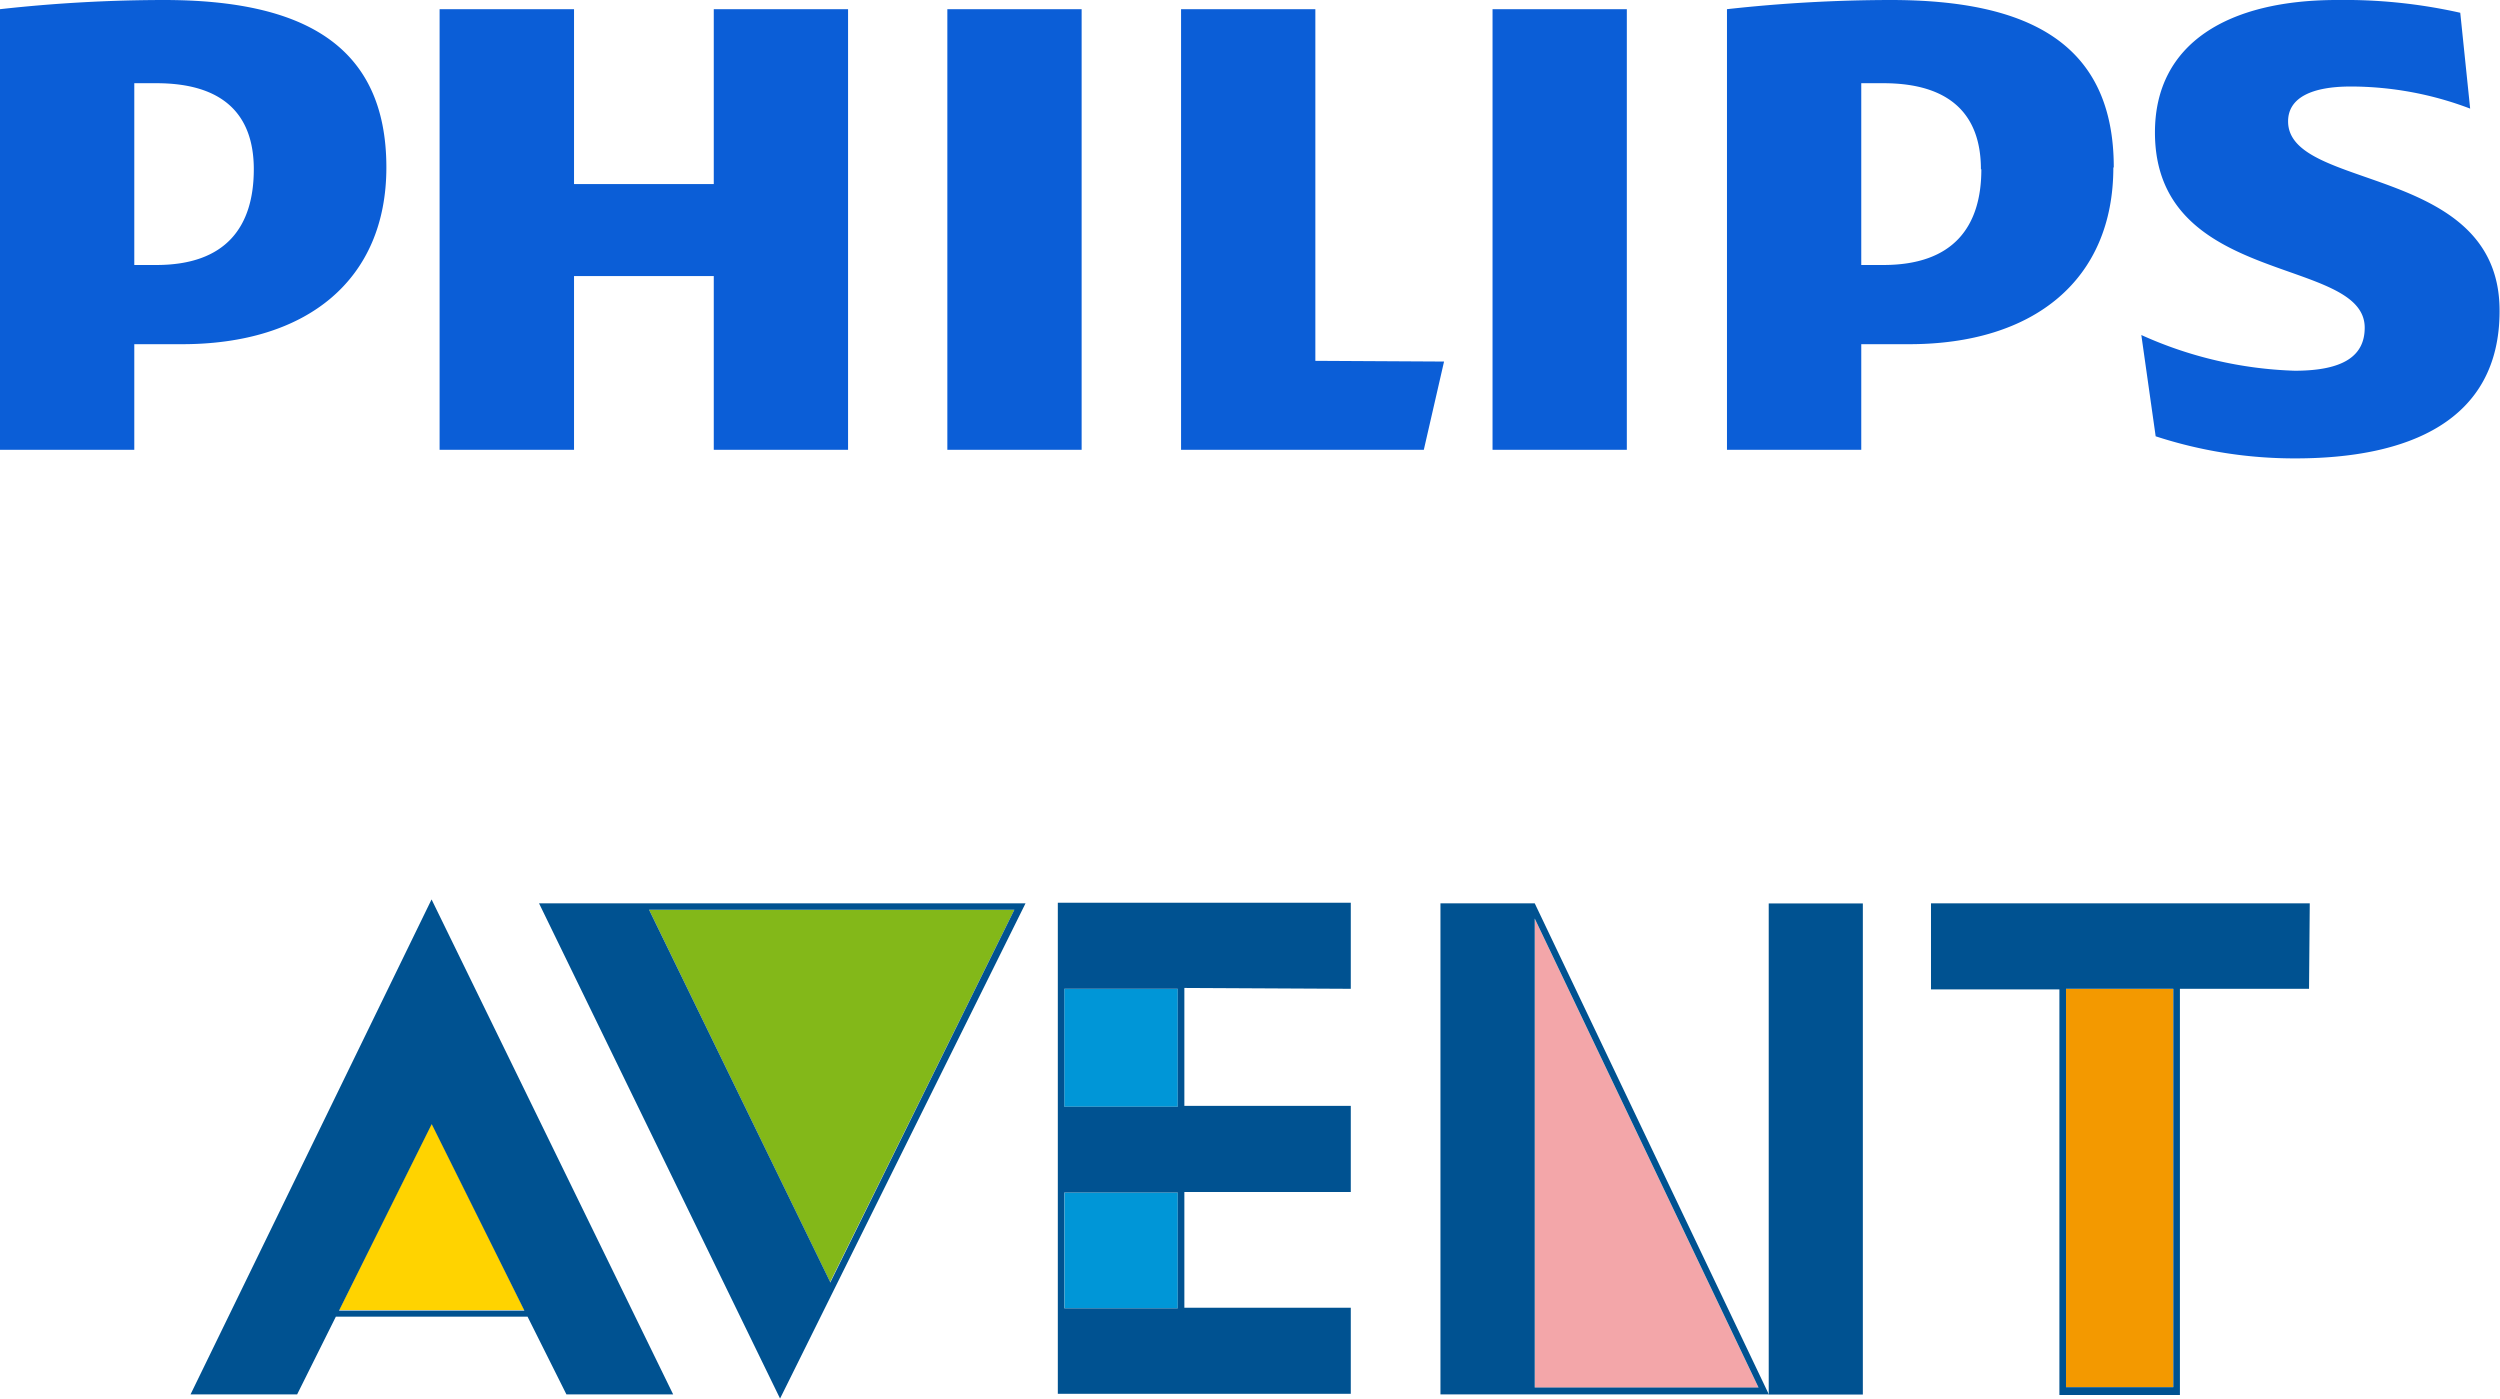
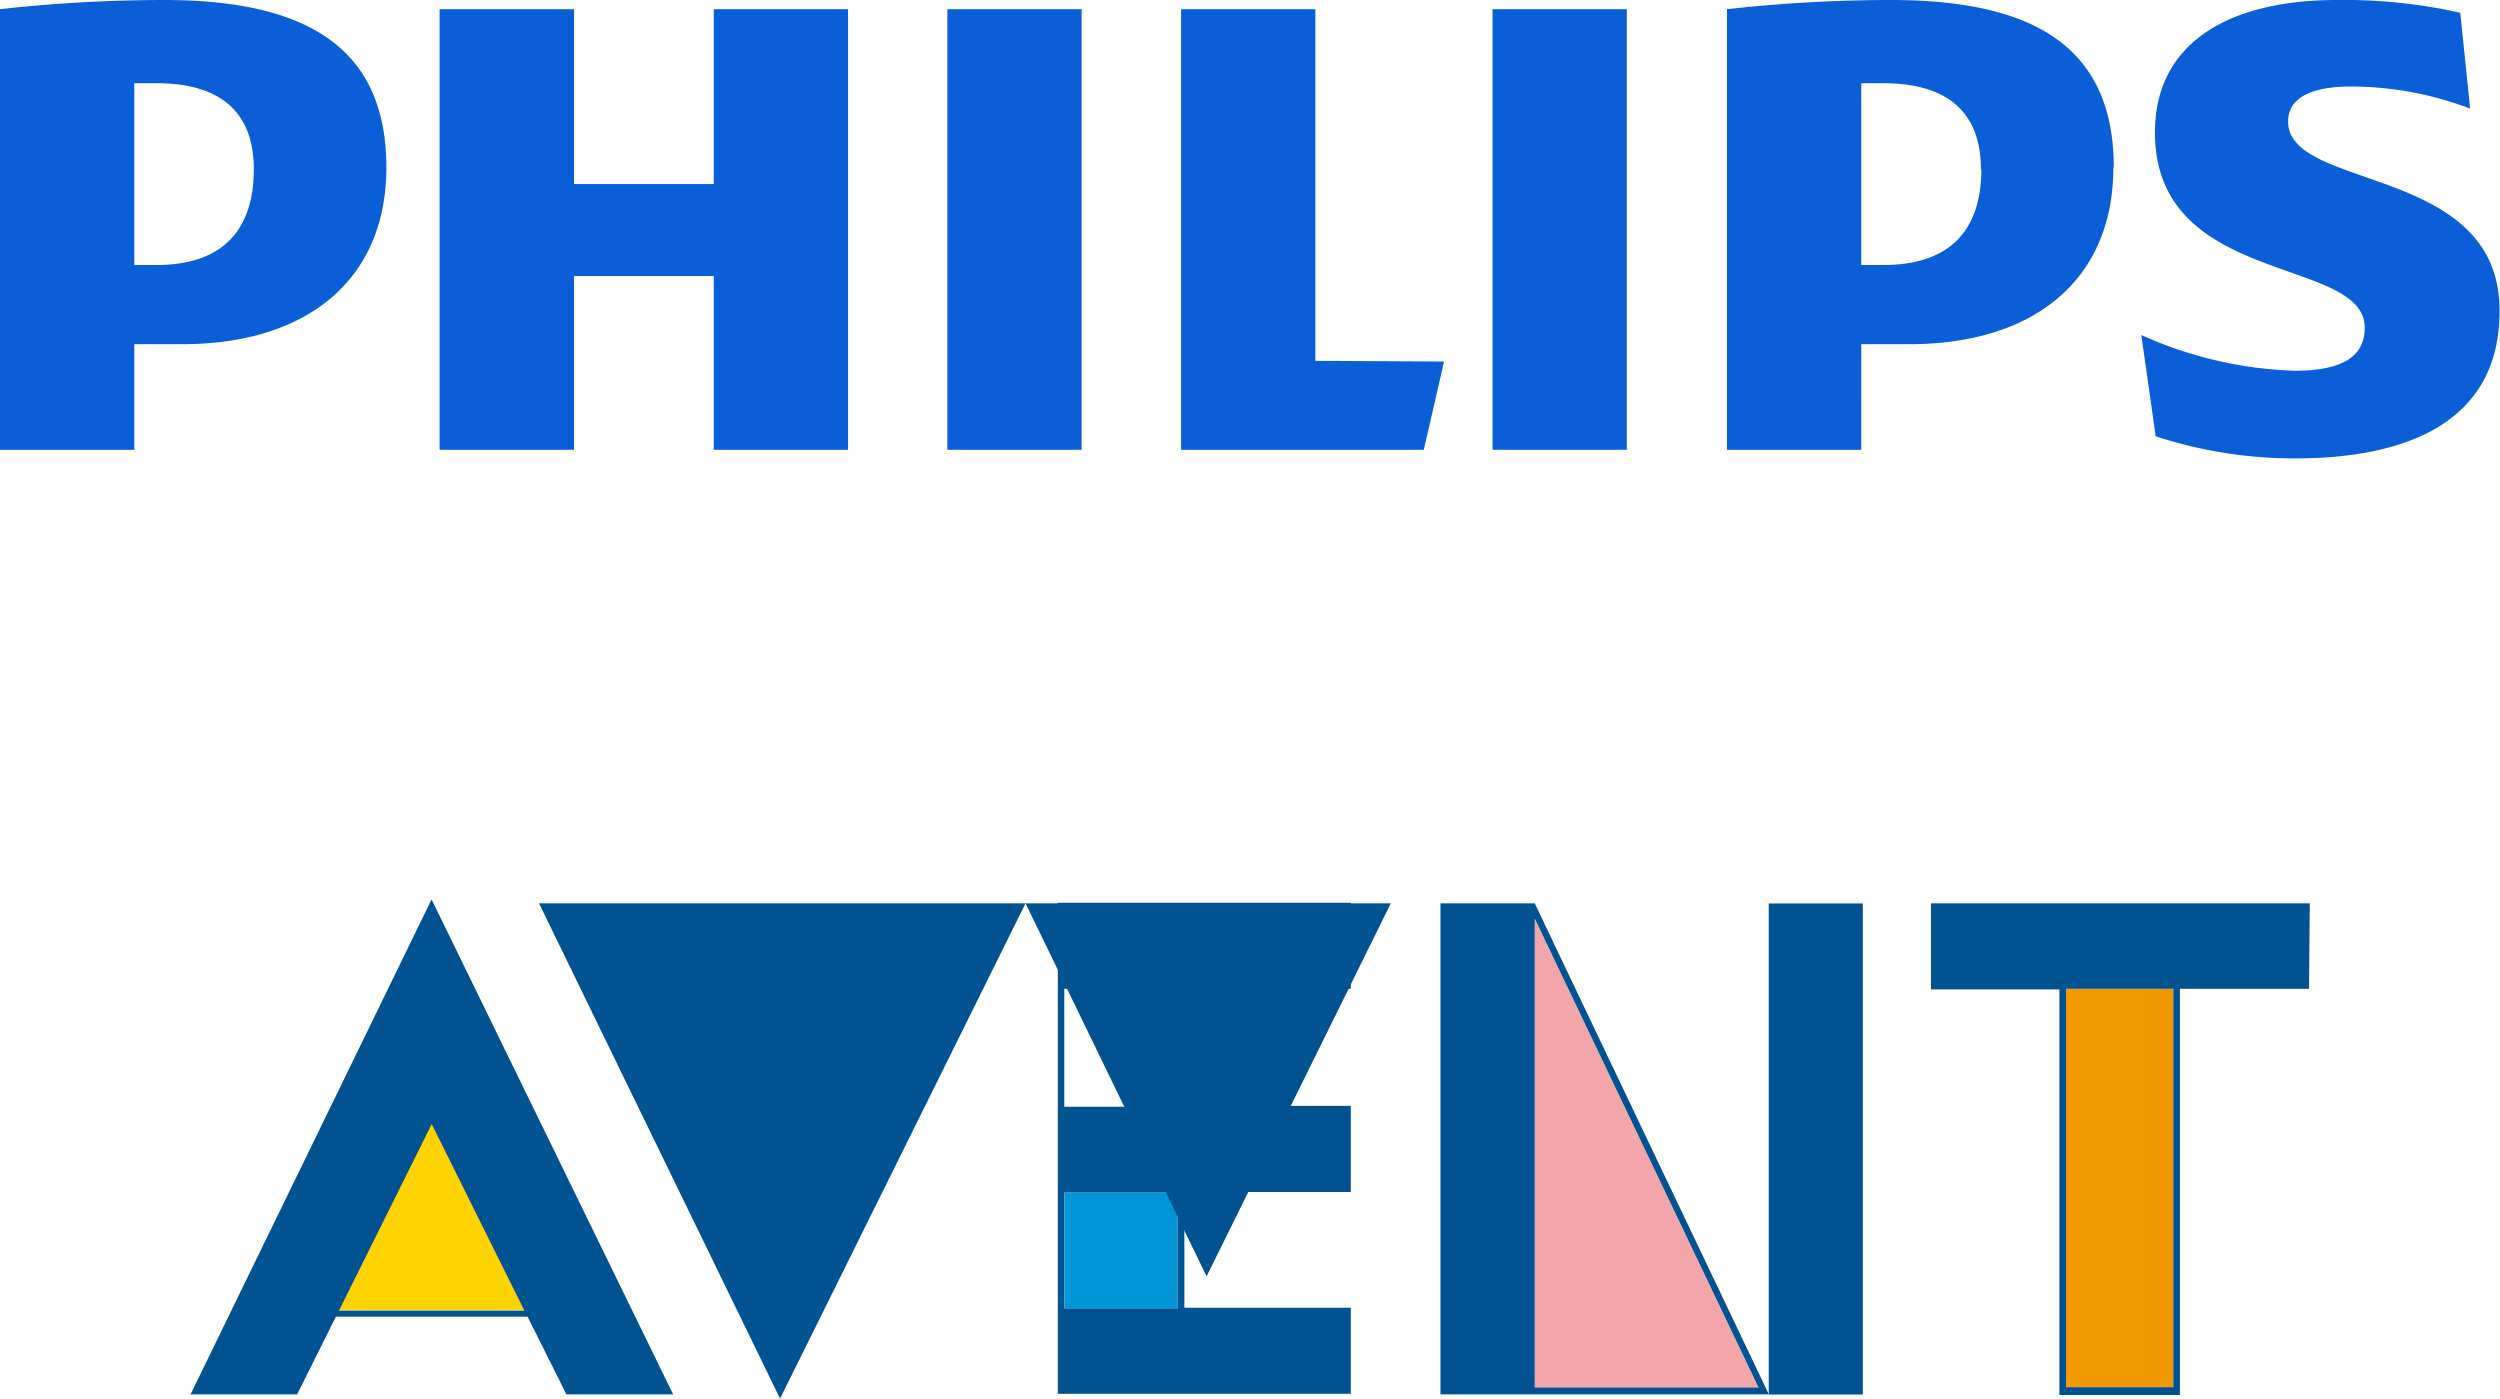
<svg xmlns="http://www.w3.org/2000/svg" id="Artwork" viewBox="0 0 174.25 97.48">
  <defs>
    <style>.cls-1{fill:#0b5ed7;}.cls-2{fill:#f3a6a9;}.cls-3{fill:#ffd300;}.cls-4{fill:#83b819;}.cls-5{fill:#0096d7;}.cls-6{fill:#f39900;}.cls-7{fill:#005291;}</style>
  </defs>
  <title>Philips_Avent_freestanding_ver_RGB_apr19</title>
  <path class="cls-1" d="M106.63,54.29V85H97.27V72.89H87.53V85H78.16V54.29h9.37V66.48h9.74V54.29ZM139.2,78.8V54.29h-9.36V85h16.92l1.41-6.15ZM122.91,54.29h-9.36V85h9.36V54.29Zm38,0h-9.36V85h9.36V54.29ZM207,62.11c0-1.66,1.67-2.43,4.36-2.43a23.47,23.47,0,0,1,8.33,1.54L219,54.54a36.78,36.78,0,0,0-8.59-.89c-7.56,0-12.69,3-12.69,9.23,0,10.78,14.62,8.6,14.62,13.61,0,1.92-1.41,3-4.88,3A28,28,0,0,1,196.77,77l1,7.06a31.12,31.12,0,0,0,9.74,1.54c7.82,0,14.23-2.57,14.23-10.27C221.77,65.07,207,67,207,62.11Zm-12.18,3.21c0,7.83-5.52,12.32-14.23,12.32h-3.34V85h-9.36V54.29a104.13,104.13,0,0,1,11.41-.64C189,53.65,194.85,56.73,194.85,65.32Zm-9.23.13c0-3.85-2.19-6-6.8-6-.48,0-1,0-1.54,0V72.12h1.54C183.69,72.12,185.62,69.43,185.62,65.45ZM74.45,65.32c0,7.83-5.52,12.32-14.24,12.32H56.88V85H47.52V54.29a104.13,104.13,0,0,1,11.41-.64C68.55,53.65,74.45,56.73,74.45,65.32Zm-9.24.13c0-3.85-2.17-6-6.79-6-.48,0-1,0-1.54,0V72.12h1.54C63.29,72.12,65.21,69.43,65.21,65.45Z" transform="translate(-47.52 -53.65)" />
  <polygon class="cls-2" points="106.97 96.72 122.57 96.72 106.97 64.03 106.97 96.72" />
  <polygon class="cls-3" points="30.09 78.28 23.63 91.31 36.55 91.31 30.09 78.28" />
  <polygon class="cls-4" points="70.7 63.41 45.24 63.41 57.86 89.36 70.7 63.41" />
-   <rect class="cls-5" x="74.18" y="68.93" width="7.91" height="8.21" />
  <rect class="cls-5" x="74.19" y="83.12" width="7.9" height="8.07" />
  <rect class="cls-6" x="144" y="68.93" width="7.48" height="27.76" />
  <path class="cls-7" d="M154.49,116.61h-6.57v34.23h22.89Zm0,1.06,15.6,32.69h-15.6Z" transform="translate(-47.52 -53.65)" />
  <path class="cls-7" d="M208.51,116.61h-26.4v6h8.95v28.27h8.4V122.57h9ZM199,150.34h-7.48V122.57H199Z" transform="translate(-47.52 -53.65)" />
  <rect class="cls-7" x="123.28" y="62.97" width="6.56" height="34.23" />
-   <path class="cls-7" d="M119,116.61H85.09l16.8,34.52ZM105.38,143,92.76,117.06h25.46l-12.84,26" transform="translate(-47.52 -53.65)" />
+   <path class="cls-7" d="M119,116.61H85.09l16.8,34.52Zh25.46l-12.84,26" transform="translate(-47.52 -53.65)" />
  <path class="cls-7" d="M141.67,122.57v-6H121.25v34.23h20.42v-6h-11.6v-8.07h11.6v-6h-11.6v-8.22Zm-12.06,22.27H121.7v-8.07h7.91Zm0-14.05H121.7v-8.22h7.91Z" transform="translate(-47.52 -53.65)" />
  <path class="cls-7" d="M87,150.84h7.44l-16.84-34.5-16.8,34.5h7.43l2.7-5.42H84.29ZM71.15,145l6.46-13,6.46,13Z" transform="translate(-47.52 -53.65)" />
</svg>